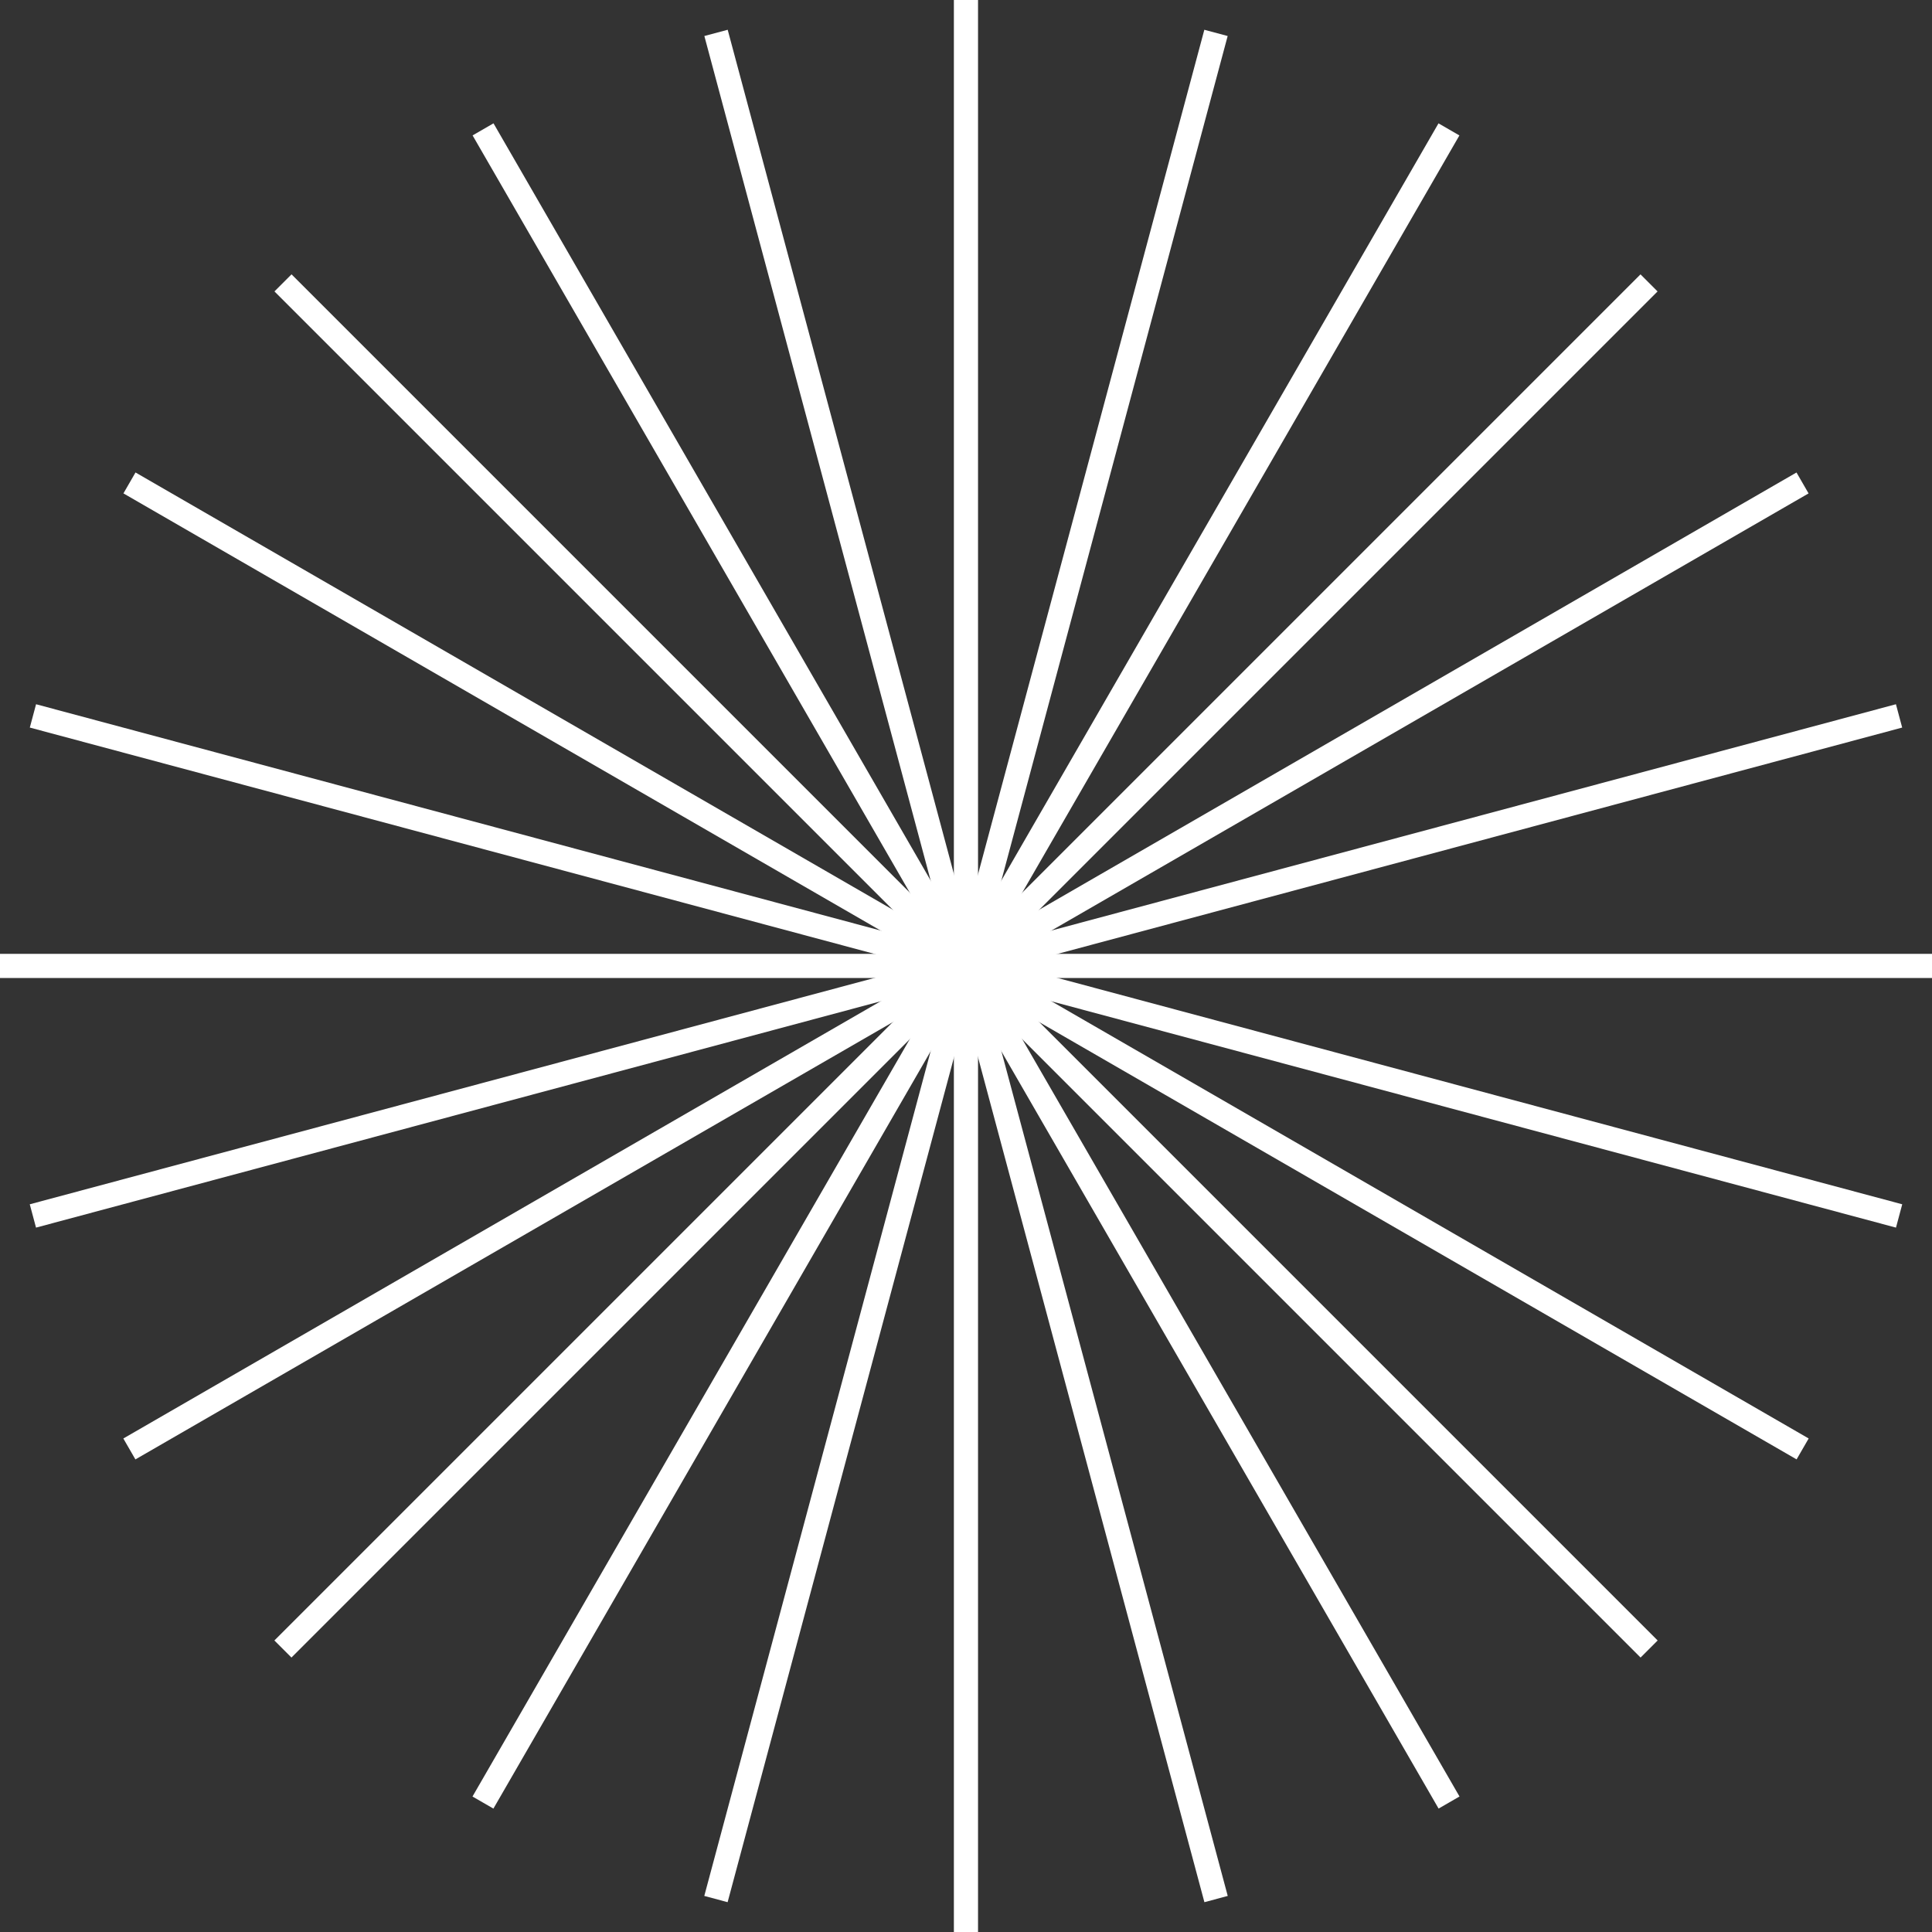
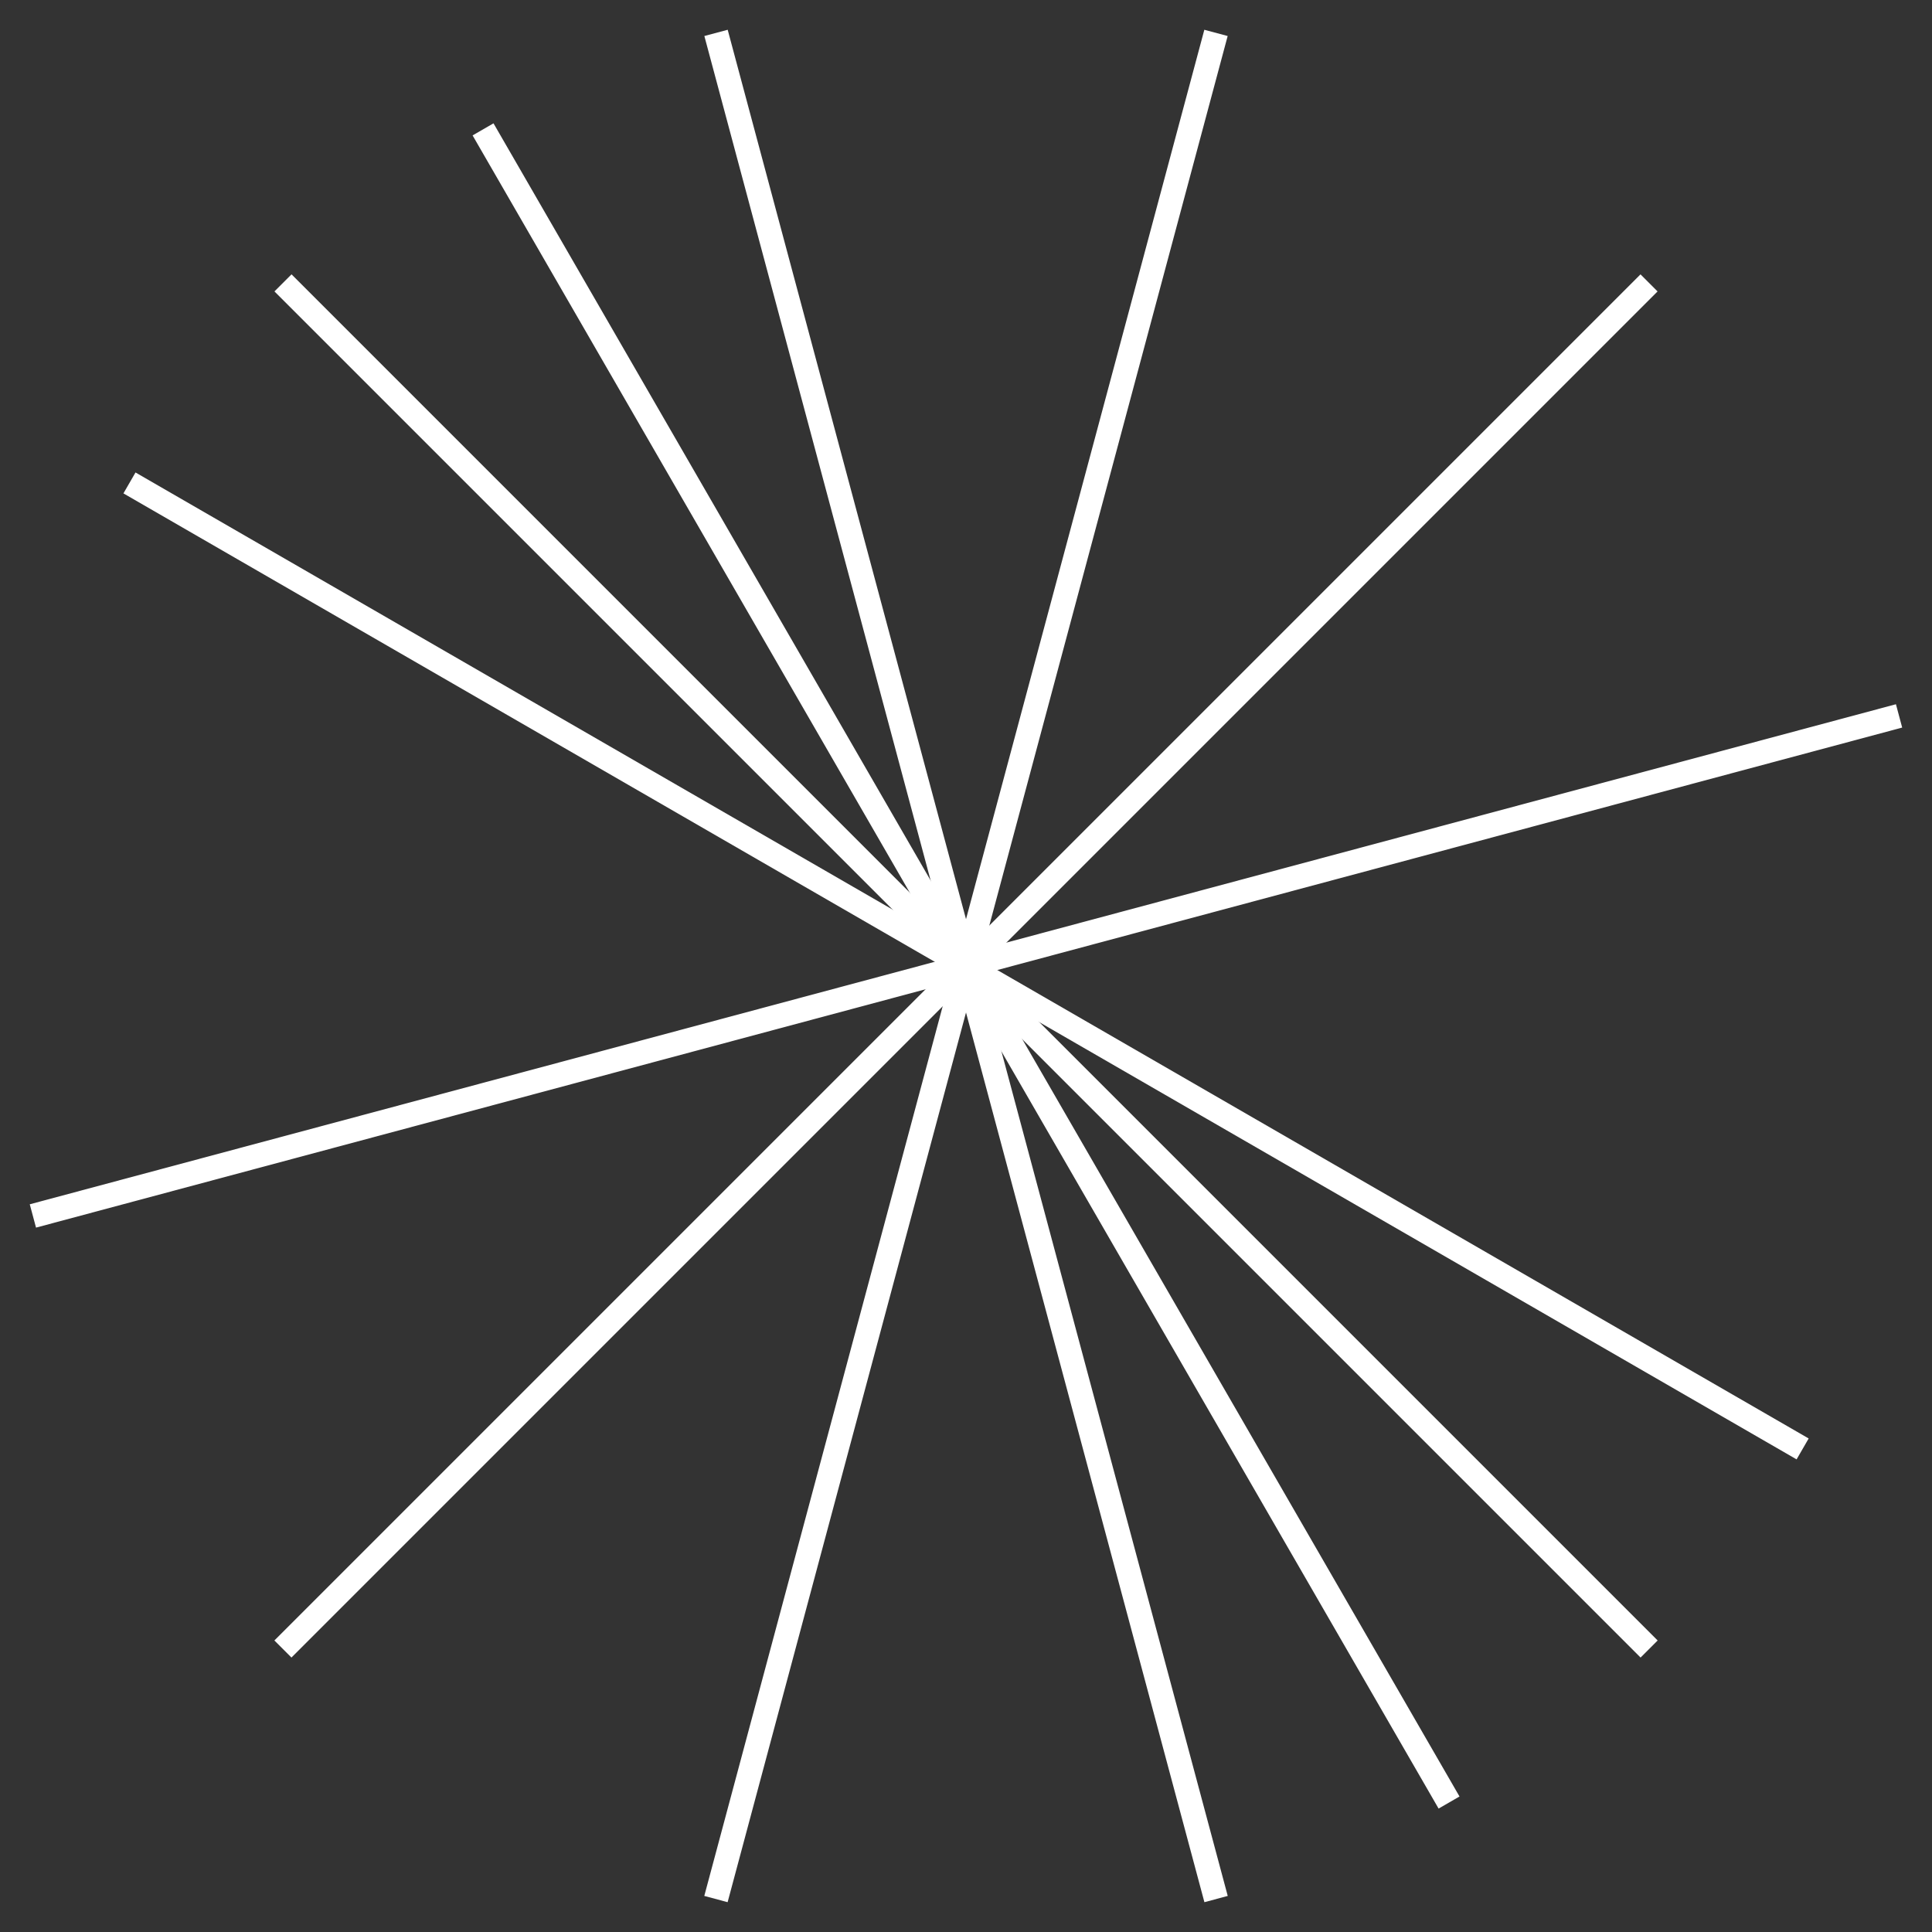
<svg xmlns="http://www.w3.org/2000/svg" width="80" height="80" viewBox="0 0 80 80" fill="none">
  <rect x="0" y="0" width="80" height="80" fill="#333333" stroke="none" />
-   <path d="M39.998 0V80" stroke="white" />
  <path d="M50.352 1.362L29.646 78.636" stroke="white" />
-   <path d="M59.998 5.358L19.998 74.64" stroke="white" />
  <path d="M68.283 11.714L11.715 68.282" stroke="white" />
-   <path d="M74.639 19.998L5.357 59.998" stroke="white" />
  <path d="M78.636 29.644L1.362 50.35" stroke="white" />
-   <path d="M80 39.997L4.20213e-06 39.997" stroke="white" />
-   <path d="M78.638 50.35L1.364 29.644" stroke="white" />
  <path d="M74.643 59.997L5.361 19.997" stroke="white" />
  <path d="M68.286 68.282L11.718 11.713" stroke="white" />
  <path d="M60.002 74.639L20.002 5.357" stroke="white" />
  <path d="M50.355 78.636L29.649 1.362" stroke="white" />
</svg>